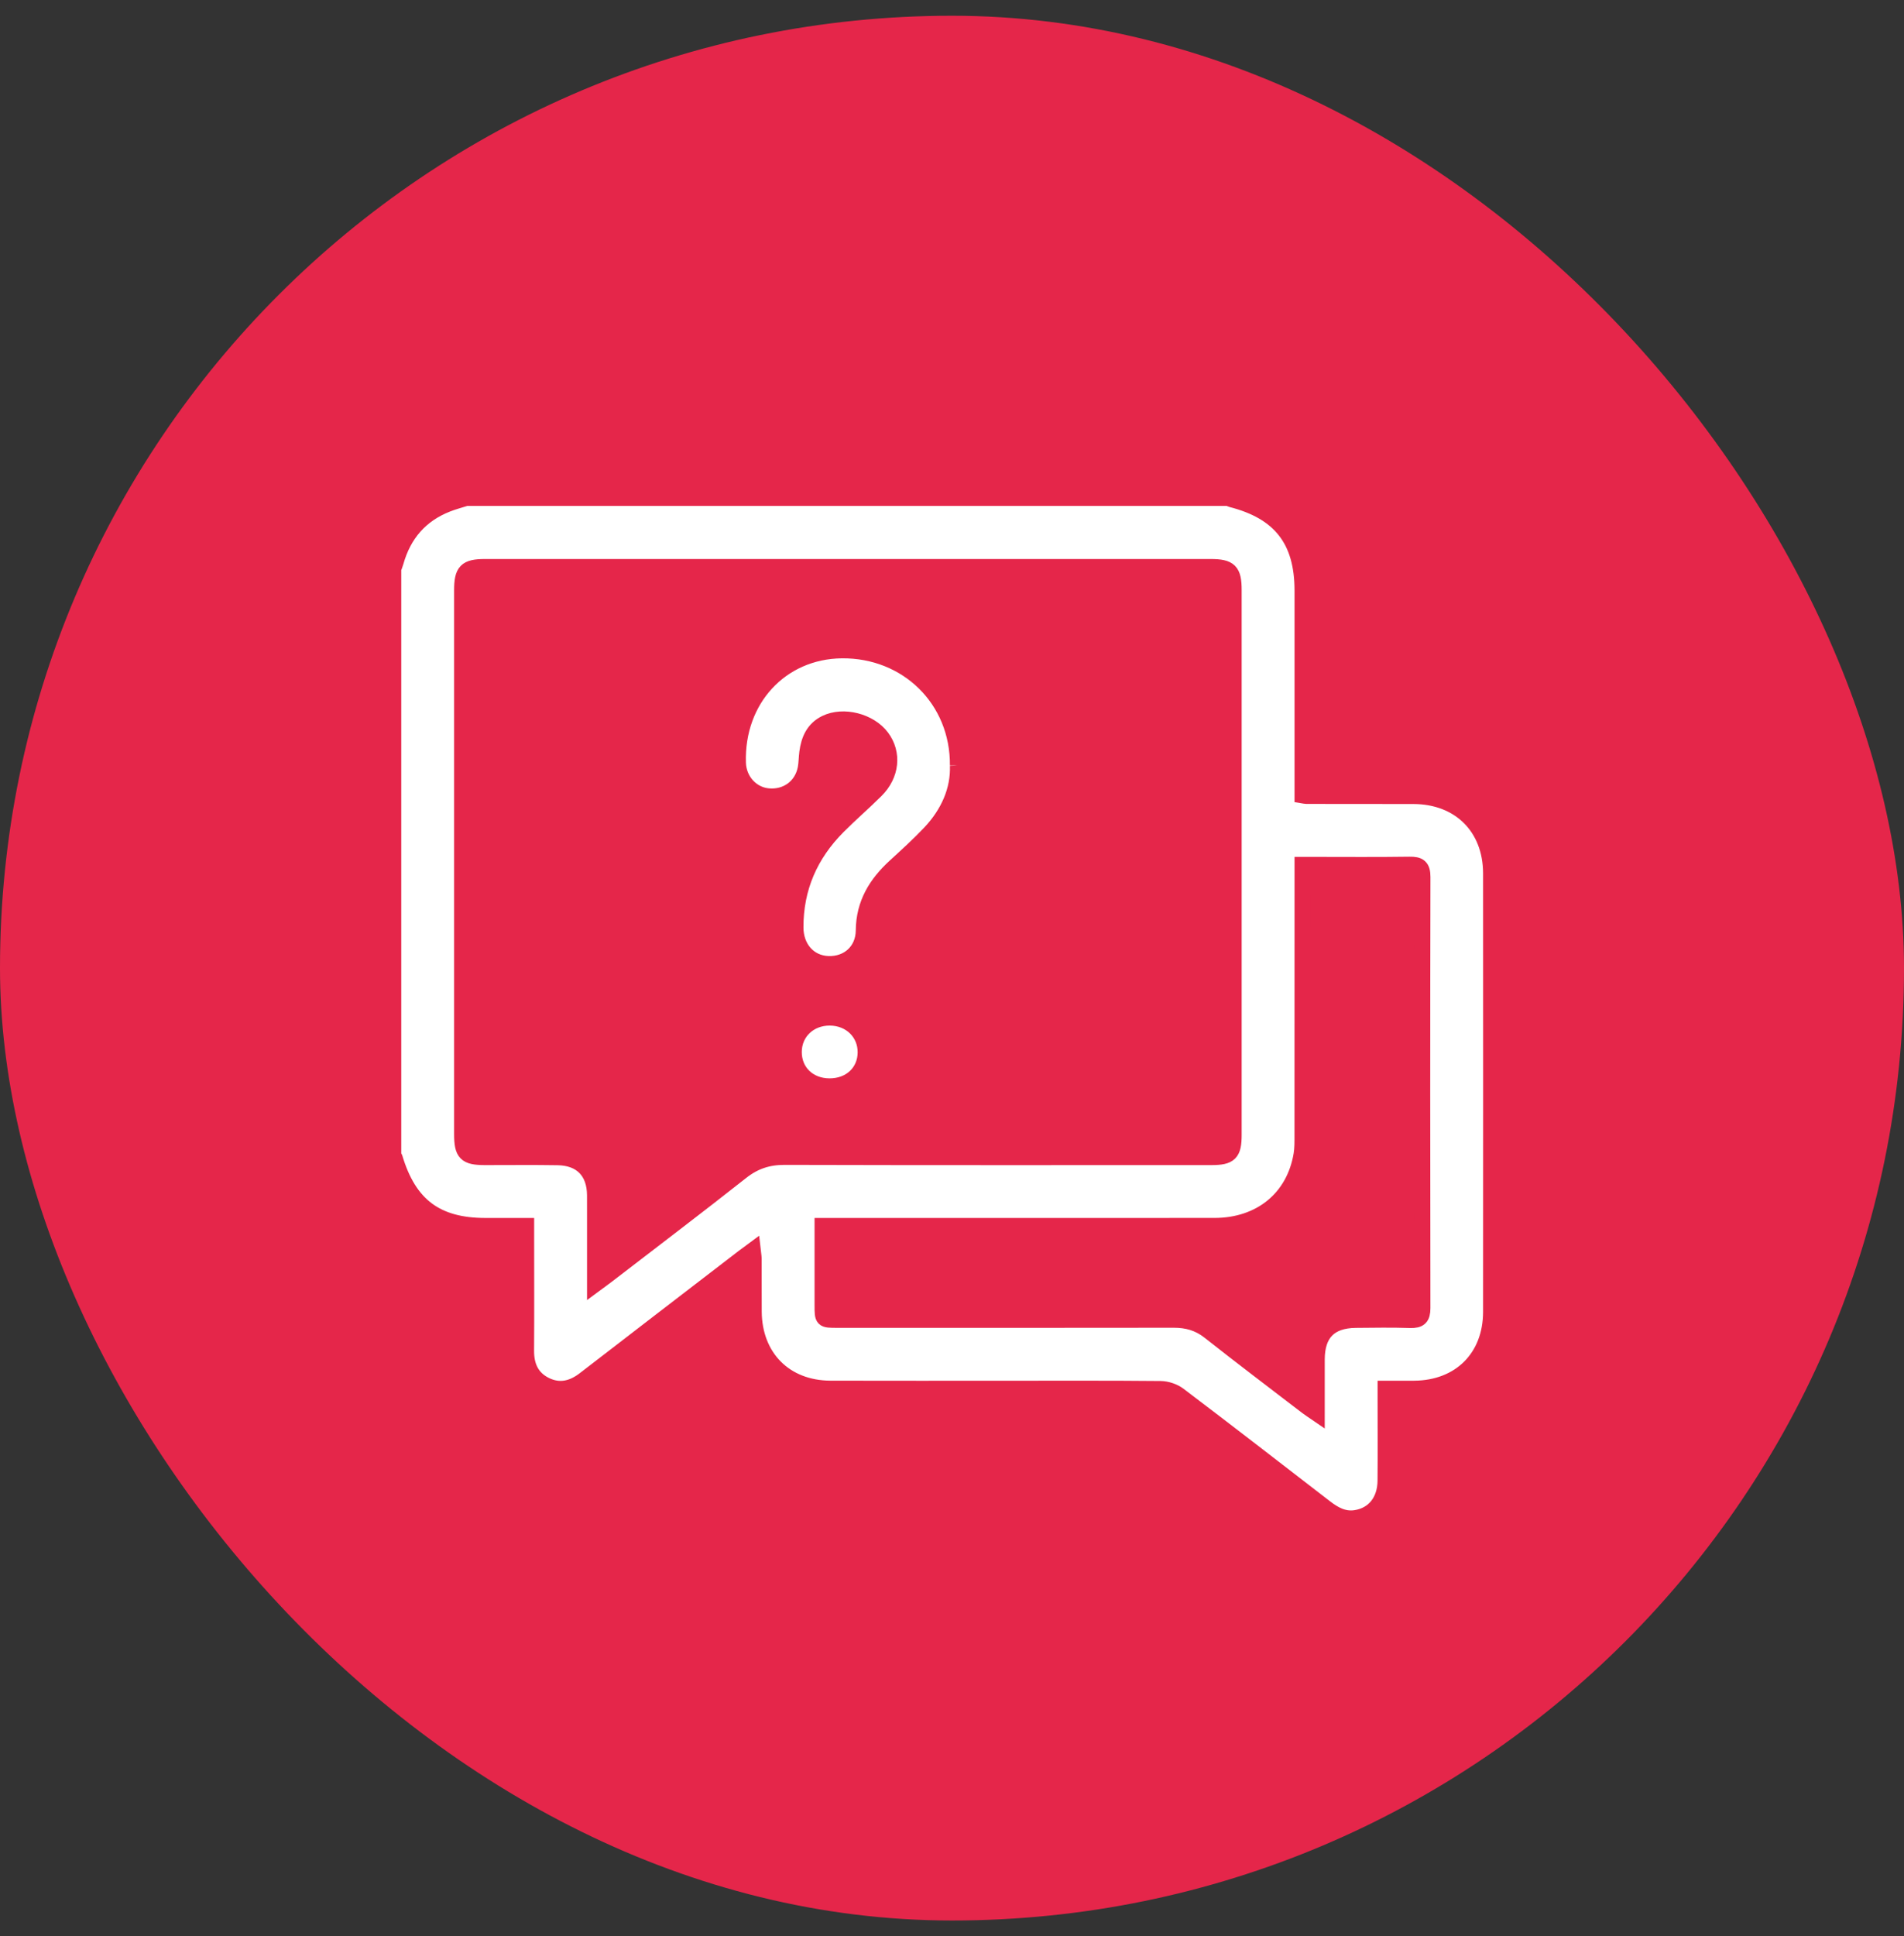
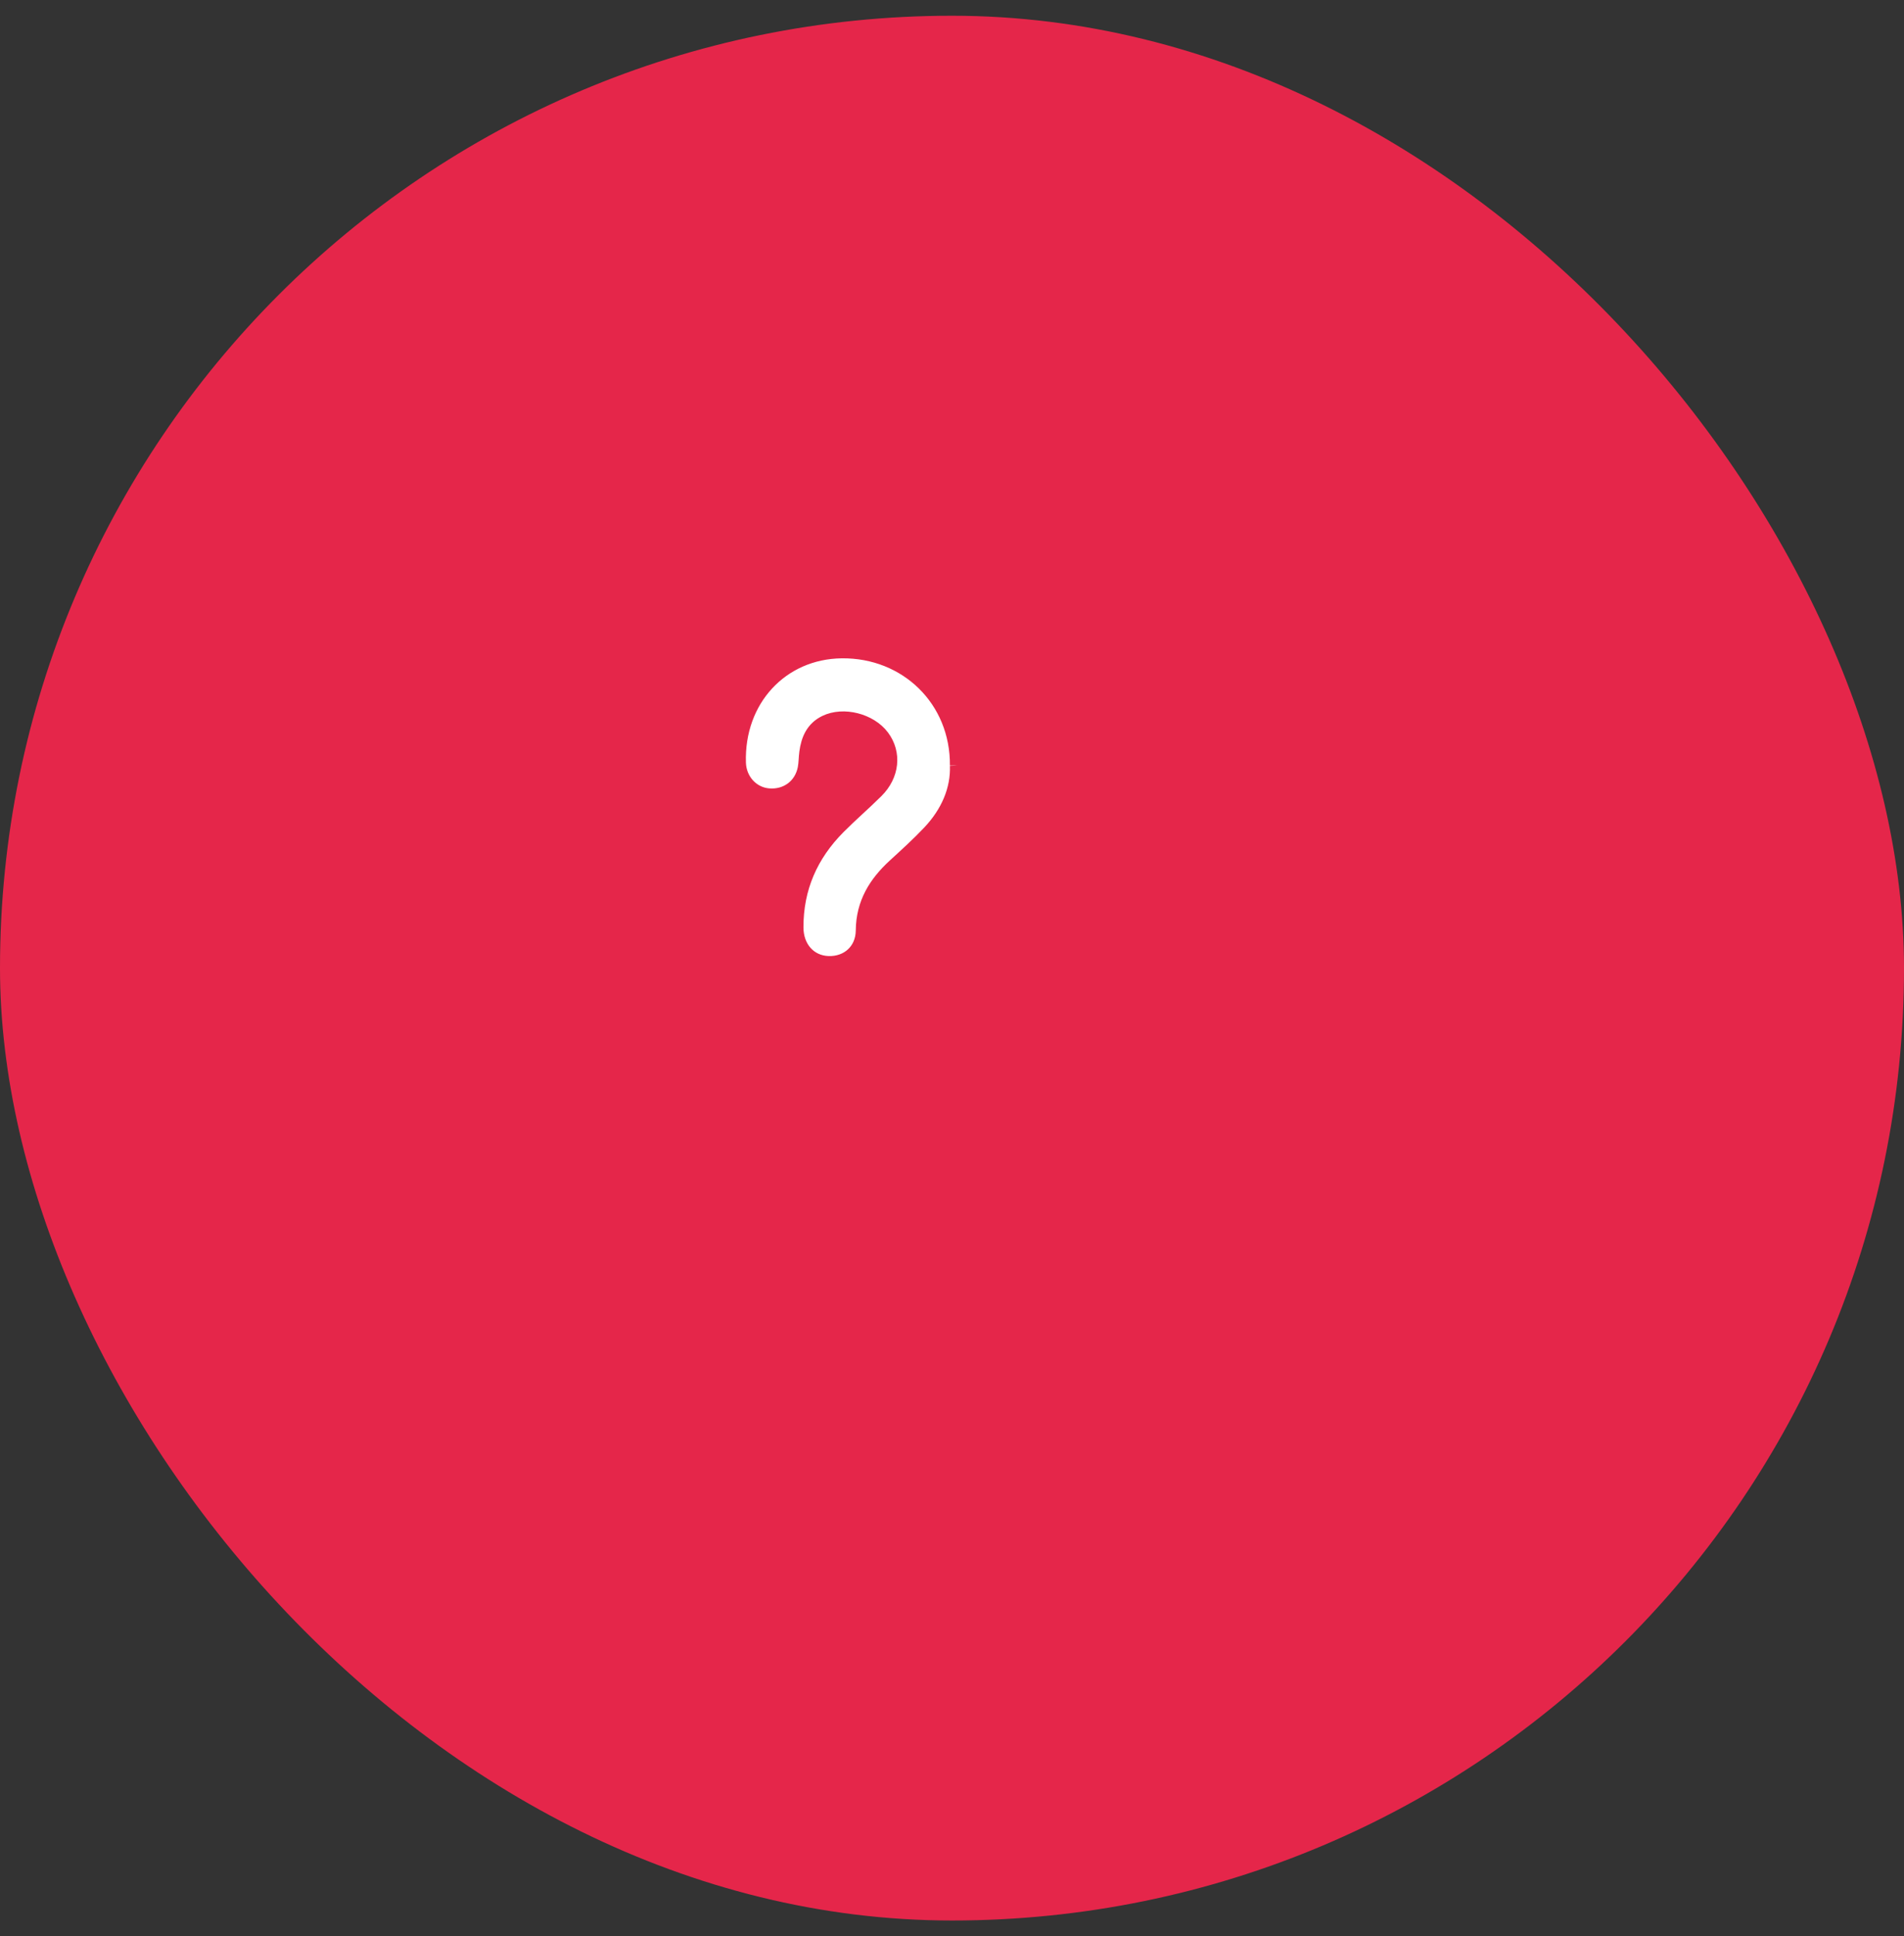
<svg xmlns="http://www.w3.org/2000/svg" width="121px" height="123px" viewBox="0 0 121 123" version="1.1">
  <rect x="0" y="0" width="121" height="123" fill="#333333" stroke="none" />
  <title>FAQ Icon</title>
  <g id="Page-1" stroke="none" stroke-width="1" fill="none" fill-rule="evenodd">
    <g id="EasyEquities---Australia-Contact-Us-Page-Design---20211005" transform="translate(-612, -1253)">
      <g id="Contact-Us" transform="translate(0, 399)">
        <g id="FAQs" transform="translate(135, 710)">
          <g transform="translate(0, 44.5)" id="FAQ-Icon">
            <g transform="translate(477, 100.5)">
              <rect id="Mask" fill="#E5264A" x="0" y="0" width="121" height="121" rx="60.5" />
              <g id="Group-8" transform="translate(25, 30.5)" fill="#FFFFFF" stroke="#E5264A">
                <g id="Group-3" transform="translate(0, 0.113)">
-                   <path d="M27.266,46.259 C27.266,47.994 27.266,49.645 27.266,51.295 C27.266,52.236 27.267,52.238 28.201,52.238 C35.33,52.239 42.459,52.243 49.588,52.232 C50.439,52.231 51.171,52.43 51.856,52.97 C53.904,54.587 55.987,56.161 58.058,57.749 C58.227,57.88 58.41,57.993 58.687,58.183 C58.687,56.947 58.684,55.842 58.688,54.737 C58.695,53.09 59.505,52.261 61.148,52.241 C62.305,52.228 63.464,52.212 64.621,52.249 C65.208,52.268 65.405,52.088 65.404,51.48 C65.387,42.355 65.386,33.229 65.406,24.103 C65.407,23.448 65.182,23.3 64.576,23.309 C62.533,23.34 60.489,23.321 58.446,23.321 L57.768,23.321 L57.768,24.241 C57.768,29.666 57.769,35.092 57.765,40.518 C57.765,40.925 57.772,41.34 57.705,41.739 C57.244,44.502 55.107,46.254 52.182,46.257 C44.19,46.263 36.198,46.259 28.206,46.259 L27.266,46.259 Z M12.806,49.982 C13.14,49.735 13.373,49.569 13.6,49.395 C16.442,47.208 19.3,45.042 22.115,42.821 C22.948,42.164 23.809,41.884 24.864,41.886 C33.9,41.911 42.936,41.901 51.973,41.9 C53.169,41.9 53.408,41.659 53.408,40.467 C53.408,28.935 53.408,17.403 53.408,5.871 C53.408,4.657 53.15,4.399 51.932,4.399 C36.562,4.399 21.191,4.399 5.82,4.399 C4.617,4.399 4.359,4.663 4.359,5.888 C4.359,17.398 4.359,28.907 4.359,40.416 C4.359,41.659 4.593,41.898 5.815,41.9 C7.359,41.902 8.903,41.881 10.446,41.908 C11.946,41.934 12.794,42.818 12.805,44.305 C12.808,44.668 12.806,45.032 12.806,45.395 C12.806,46.883 12.806,48.371 12.806,49.982 L12.806,49.982 Z M5.46000019e-05,41.841 L5.46000019e-05,4.518 C0.051,4.375 0.111,4.233 0.152,4.087 C0.646,2.328 1.717,1.08 3.429,0.411 C3.821,0.258 4.231,0.151 4.632,0.023 L53.131,0.023 C53.166,0.051 53.197,0.094 53.236,0.104 C56.351,0.892 57.767,2.701 57.768,5.898 C57.768,10.006 57.768,14.115 57.768,18.223 L57.768,18.918 C57.922,18.943 57.967,18.956 58.012,18.956 C60.282,18.959 62.553,18.958 64.823,18.962 C67.754,18.968 69.748,20.946 69.75,23.871 C69.755,33.155 69.755,42.439 69.75,51.722 C69.748,54.62 67.778,56.577 64.869,56.596 C64.285,56.601 63.701,56.597 63.047,56.597 L63.047,57.414 C63.047,59.094 63.058,60.774 63.043,62.453 C63.032,63.748 62.298,64.647 61.137,64.817 C60.382,64.927 59.78,64.586 59.206,64.143 C56.117,61.757 53.029,59.369 49.919,57.011 C49.606,56.774 49.148,56.619 48.756,56.615 C45.555,56.584 42.354,56.597 39.153,56.597 C35.362,56.597 31.57,56.605 27.779,56.594 C24.889,56.586 22.926,54.605 22.908,51.703 C22.901,50.591 22.909,49.478 22.904,48.366 C22.903,48.201 22.871,48.037 22.845,47.805 C22.595,47.99 22.413,48.119 22.236,48.256 C18.871,50.842 15.504,53.425 12.145,56.018 C11.377,56.61 10.55,56.806 9.668,56.373 C8.784,55.939 8.435,55.17 8.441,54.195 C8.457,51.812 8.446,49.429 8.446,47.045 L8.446,46.259 C7.528,46.259 6.692,46.259 5.856,46.259 C2.729,46.258 0.99,44.954 0.088,41.938 C0.077,41.9 0.03,41.873 5.46000019e-05,41.841 L5.46000019e-05,41.841 Z" id="Fill-1" />
-                 </g>
+                   </g>
                <path d="M35.867,17.132 C35.924,18.671 35.283,20.161 34.097,21.415 C33.397,22.155 32.639,22.843 31.886,23.532 C30.686,24.633 29.9,25.895 29.885,27.608 C29.873,28.925 28.875,29.778 27.634,29.733 C26.416,29.688 25.564,28.732 25.56,27.419 C25.552,24.903 26.489,22.78 28.247,21.012 C29.03,20.224 29.876,19.498 30.664,18.715 C31.663,17.723 31.796,16.358 31.034,15.335 C30.271,14.312 28.594,13.886 27.473,14.432 C26.695,14.811 26.404,15.501 26.296,16.3 C26.25,16.637 26.257,16.982 26.194,17.314 C25.975,18.467 24.994,19.187 23.82,19.079 C22.755,18.981 21.939,18.079 21.904,16.961 C21.777,12.941 24.619,9.862 28.495,9.82 C32.632,9.775 35.905,12.926 35.867,17.132" id="Fill-4" />
-                 <path d="M27.705,37.503 C26.388,37.495 25.443,36.575 25.453,35.312 C25.463,34.065 26.449,33.137 27.75,33.15 C29.046,33.163 30.014,34.112 30.004,35.359 C29.994,36.613 29.031,37.511 27.705,37.503" id="Fill-6" />
              </g>
            </g>
          </g>
        </g>
      </g>
    </g>
  </g>
</svg>